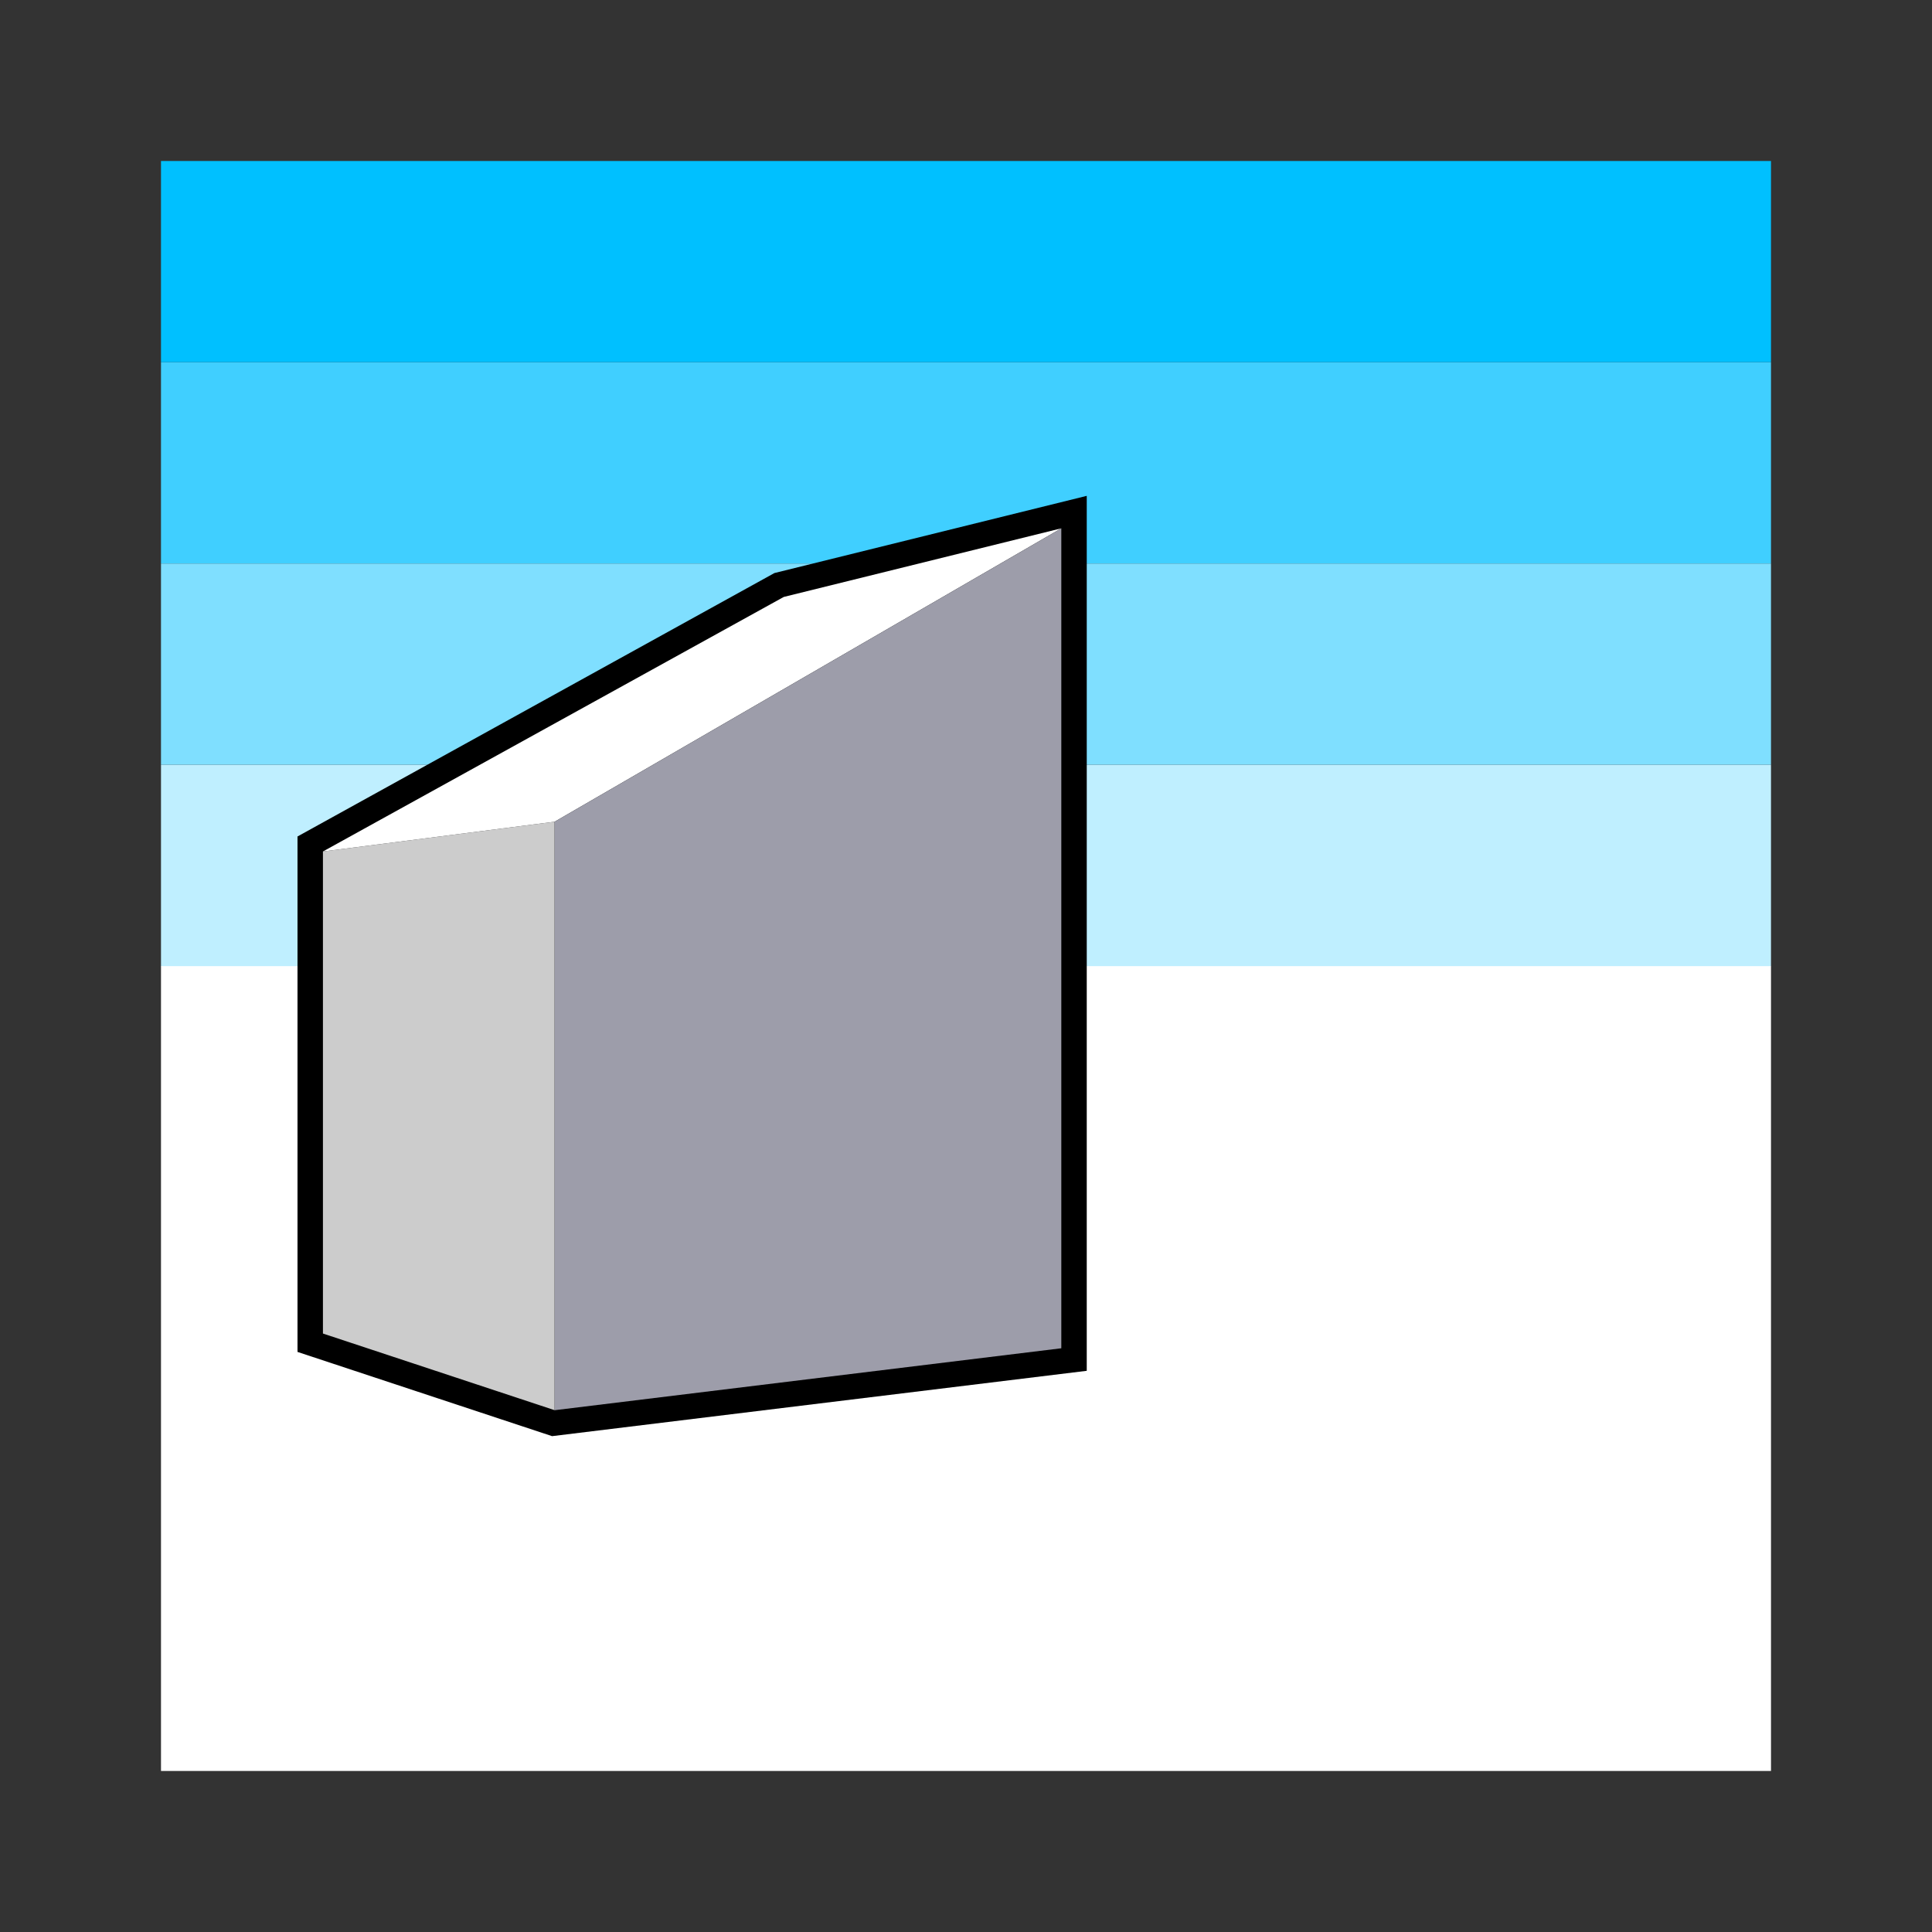
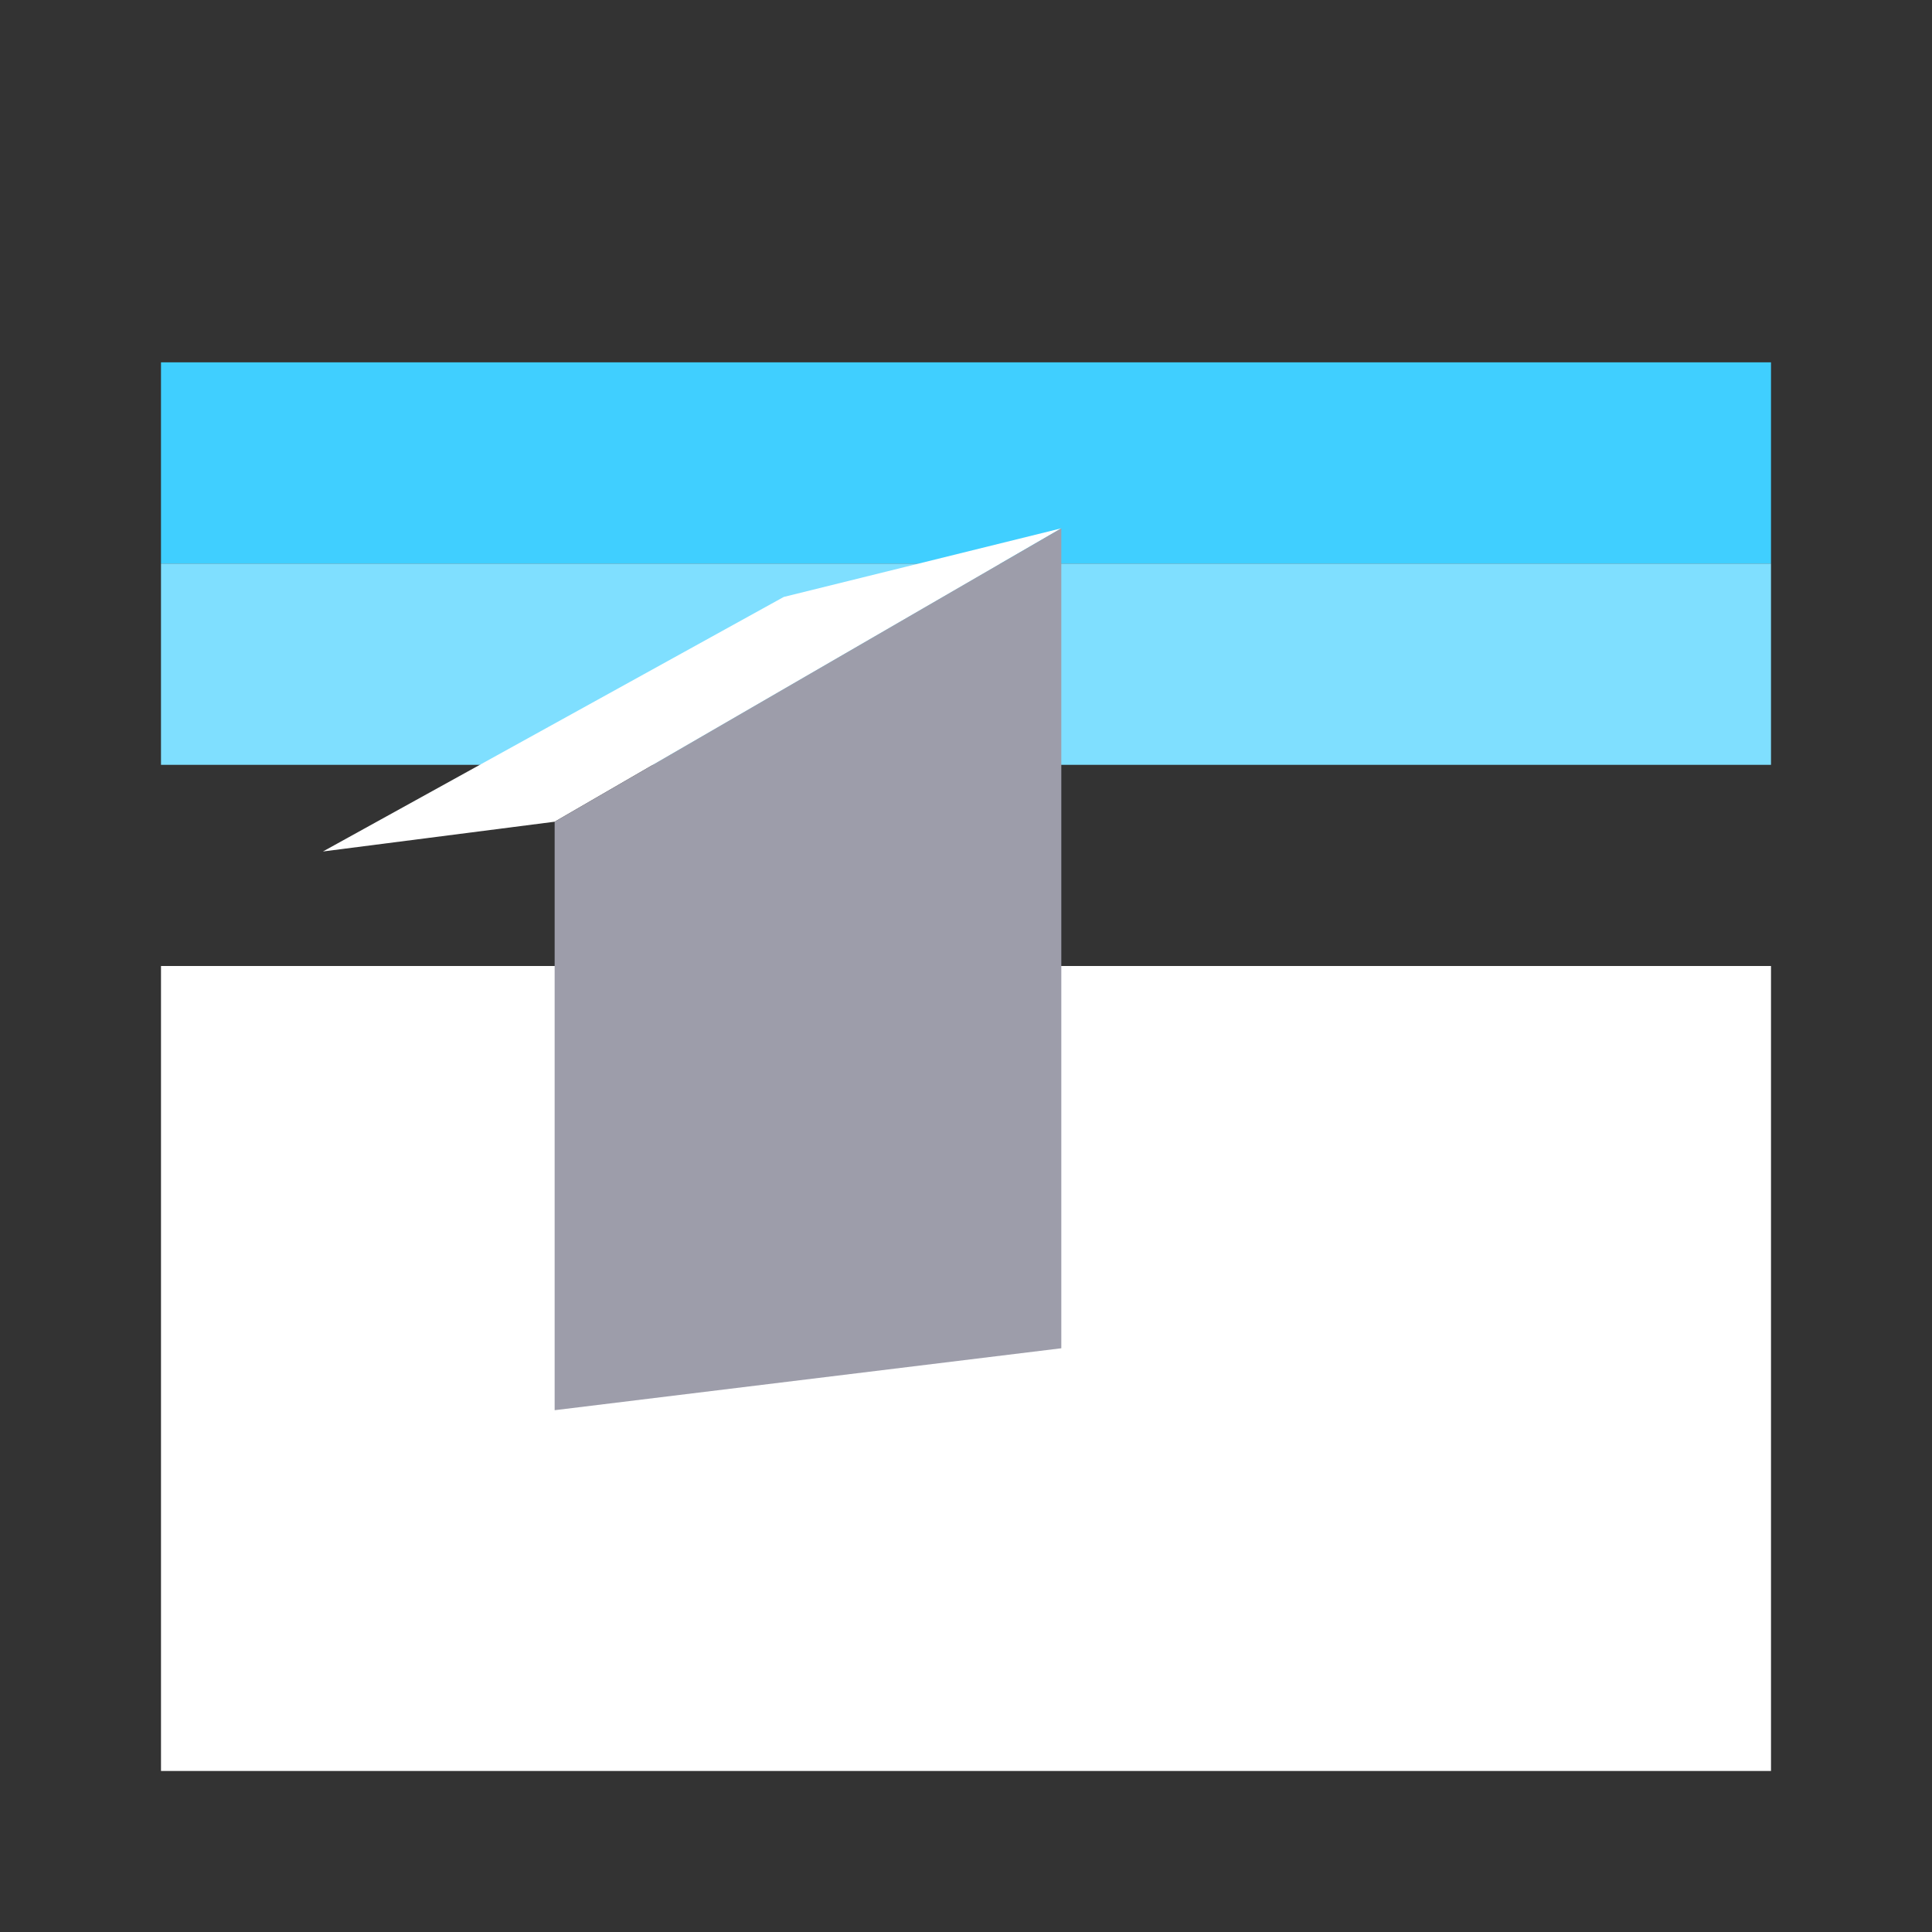
<svg xmlns="http://www.w3.org/2000/svg" fill="none" fill-rule="evenodd" stroke="black" stroke-width="0.501" stroke-linejoin="bevel" stroke-miterlimit="10" font-family="Times New Roman" font-size="16" style="font-variant-ligatures:none" version="1.1" overflow="visible" width="72pt" height="72pt" viewBox="0 -72 72 72">
  <rect x="0" y="-72" width="72" height="72" fill="#333333" stroke="none" />
  <defs>
    <linearGradient id="LinearGradient" gradientUnits="userSpaceOnUse" x1="0" y1="0" x2="0.118" y2="29.999" gradientTransform="translate(-32.171 36.001)">
      <stop offset="0" stop-color="#a6e9ff" />
      <stop offset="1" stop-color="#00c0ff" />
    </linearGradient>
  </defs>
  <g id="Layer 1" transform="scale(1 -1)">
    <rect x="1.503" y="1.5" width="68.996" height="69" stroke="none" stroke-width="0.188" stroke-linejoin="miter" />
    <rect x="-65.075" y="36.002" width="60" height="29.999" stroke="#000000" stroke-linejoin="miter" fill="url(#LinearGradient)" />
    <rect x="-14.999" y="-30" width="29.999" height="60" transform="translate(-35.075 21.001) rotate(-90)" stroke="#000000" stroke-linejoin="miter" />
    <rect x="6" y="6.001" width="60" height="29.999" stroke="none" stroke-linejoin="miter" fill="#ffffff" />
-     <rect x="6" y="58.5" width="60" height="7.5" fill="#00c0ff" stroke="none" stroke-linejoin="miter" />
    <rect x="-3.75" y="-30" width="7.5" height="60" transform="translate(36 54.747) rotate(-90)" fill="#40cfff" stroke="none" stroke-linejoin="miter" />
    <rect x="6" y="43.497" width="60" height="7.5" fill="#7fdfff" stroke="none" stroke-linejoin="miter" />
-     <rect x="-3.75" y="-30" width="7.5" height="60" transform="translate(36 39.745) rotate(-90)" fill="#bfefff" stroke="none" stroke-linejoin="miter" />
    <g id="Group" stroke-linejoin="miter" stroke="none" stroke-width="0.188">
      <g id="Group_1" fill="#000000">
-         <path d="M 20.574,18.479 L 11.087,21.618 L 11.087,40.827 L 28.86,50.644 L 40.5,53.521 L 40.5,20.914 L 20.574,18.479 Z" marker-start="none" marker-end="none" />
-         <path d="M 20.67,19.446 L 12.035,22.303 L 12.035,40.268 L 29.209,49.754 L 39.552,52.311 L 39.552,21.754 L 20.67,19.446 Z" marker-start="none" marker-end="none" />
-       </g>
+         </g>
      <g id="Group_2">
-         <path d="M 12.035,40.268 L 12.035,22.303 L 20.67,19.446 L 20.67,41.377 L 12.035,40.268 Z" fill="#cccccc" marker-start="none" marker-end="none" />
        <path d="M 29.209,49.754 L 12.035,40.268 L 20.67,41.377 L 39.552,52.311 L 29.209,49.754 Z" fill="#ffffff" marker-start="none" marker-end="none" />
        <path d="M 39.552,52.311 L 39.552,21.754 L 20.67,19.446 L 20.67,41.377 L 39.552,52.311 Z" fill="#9d9daa" marker-start="none" marker-end="none" />
      </g>
    </g>
  </g>
</svg>